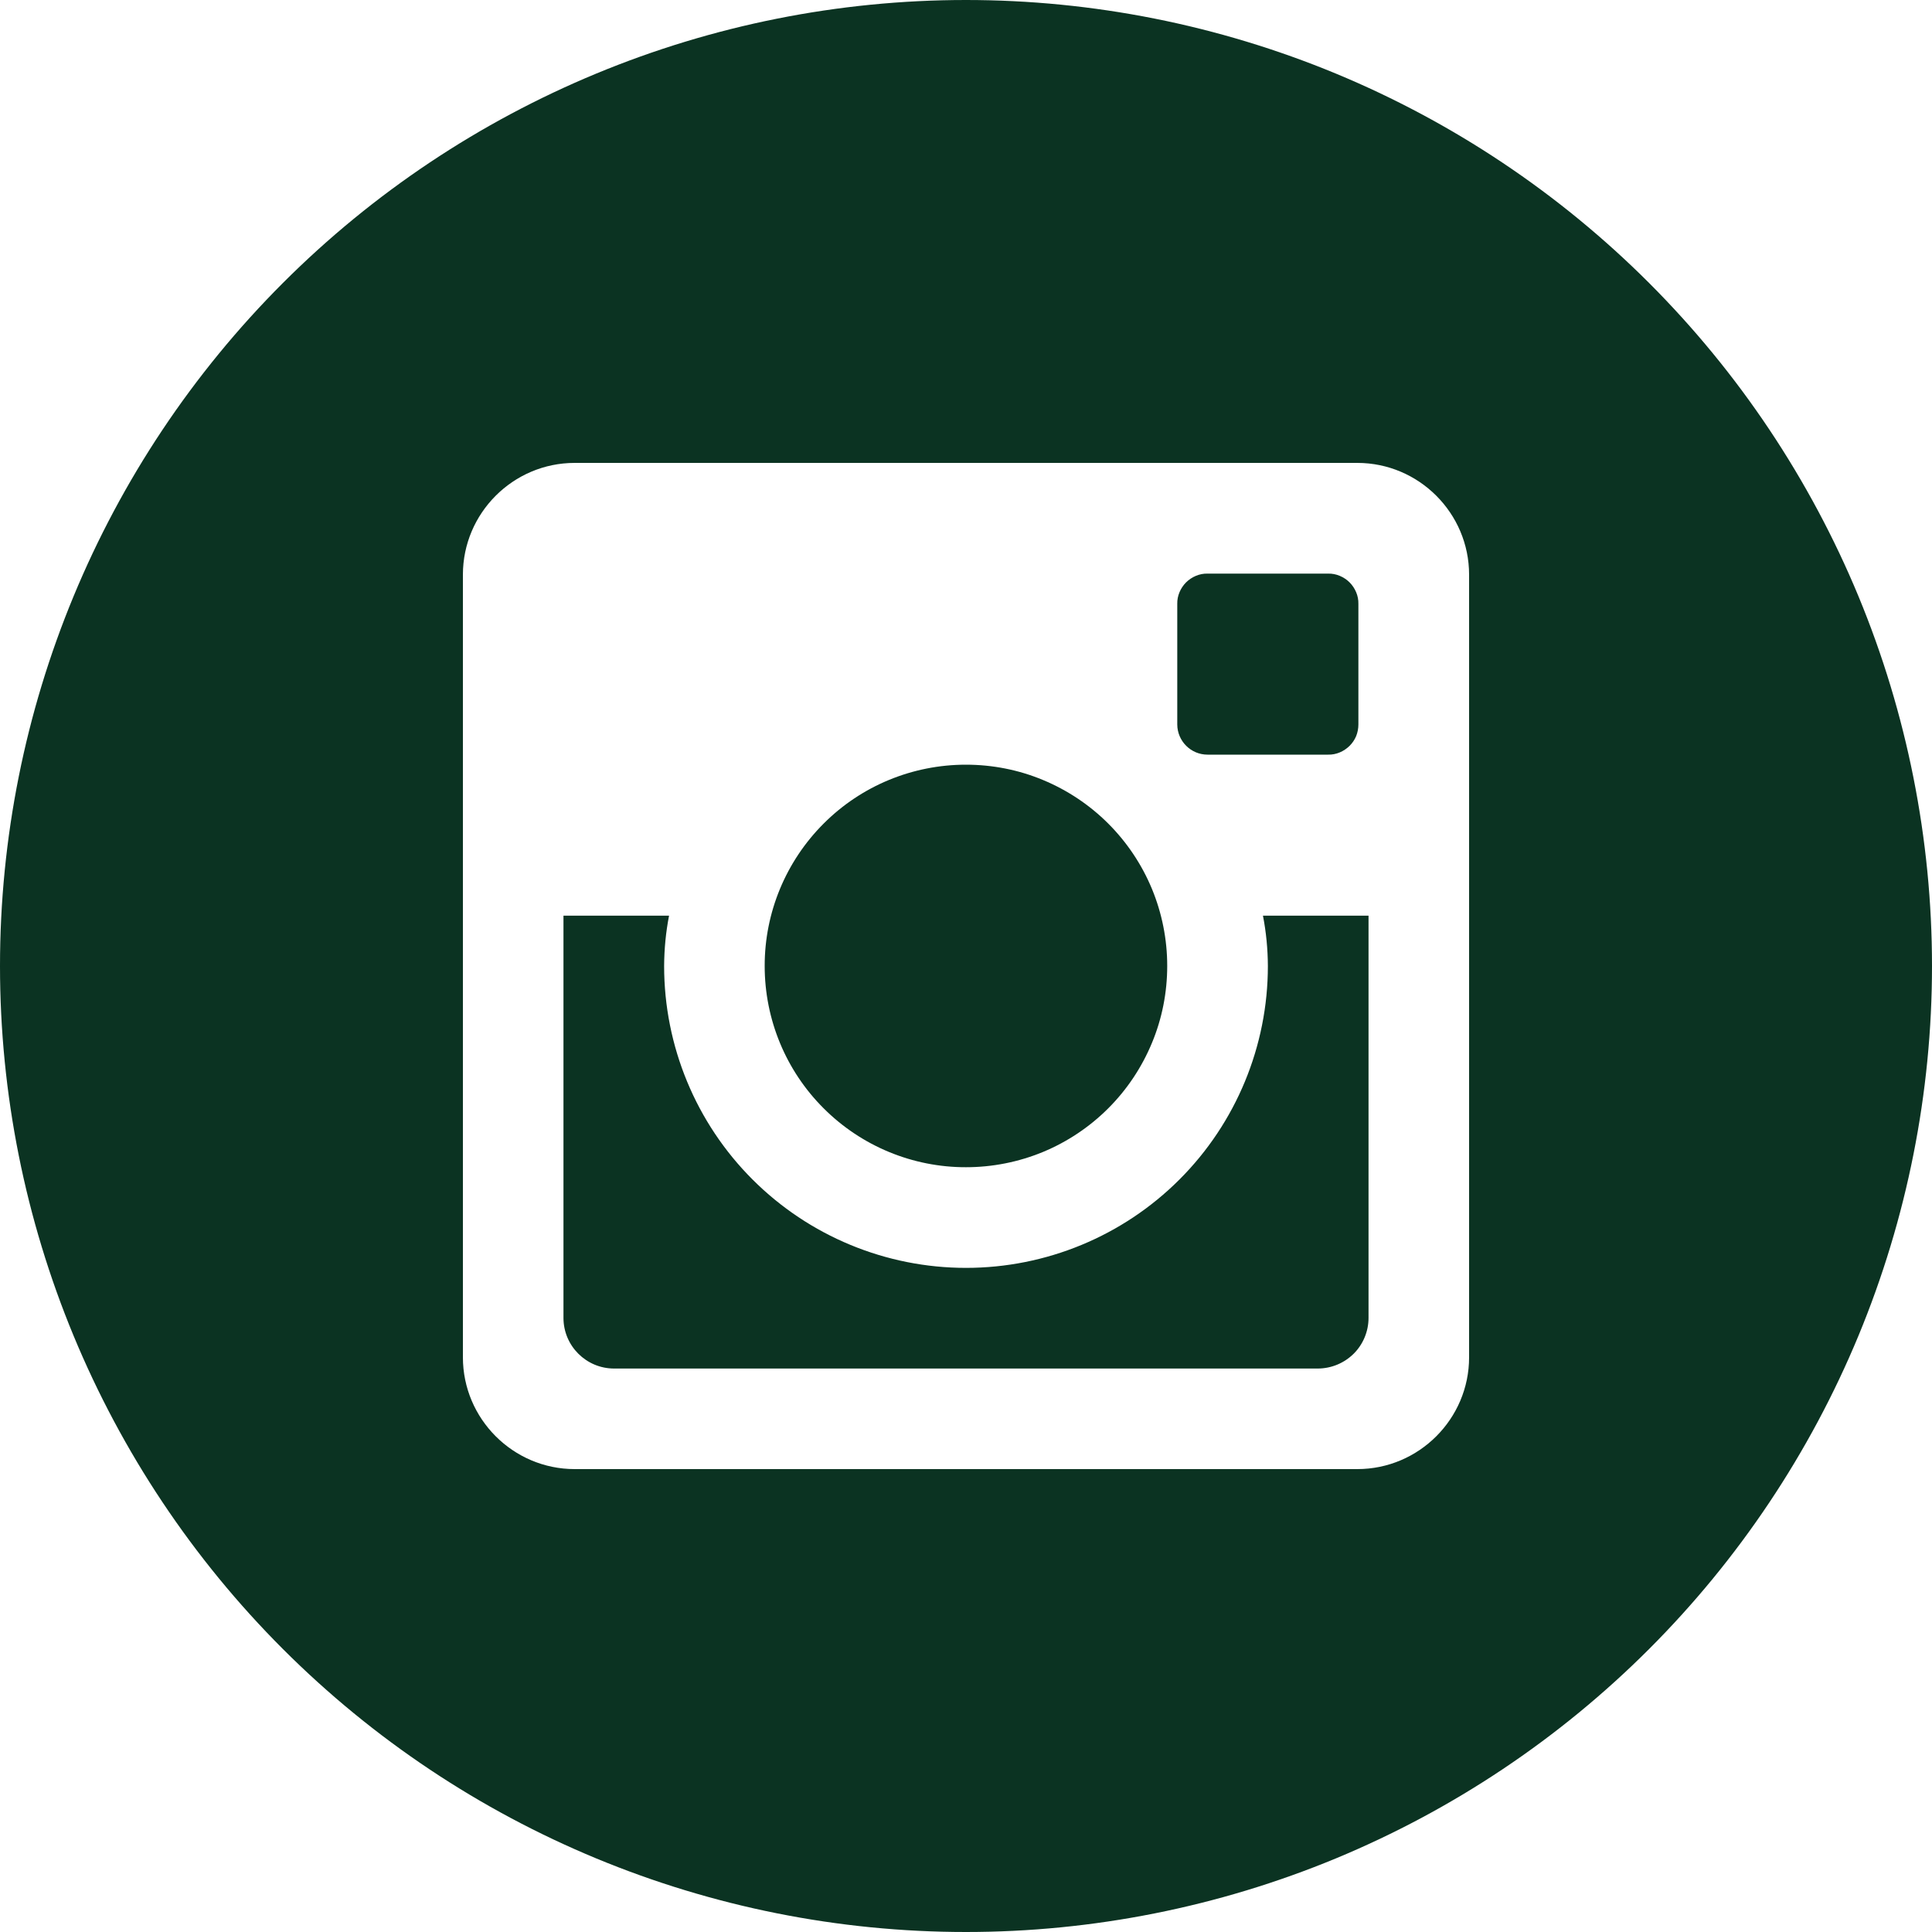
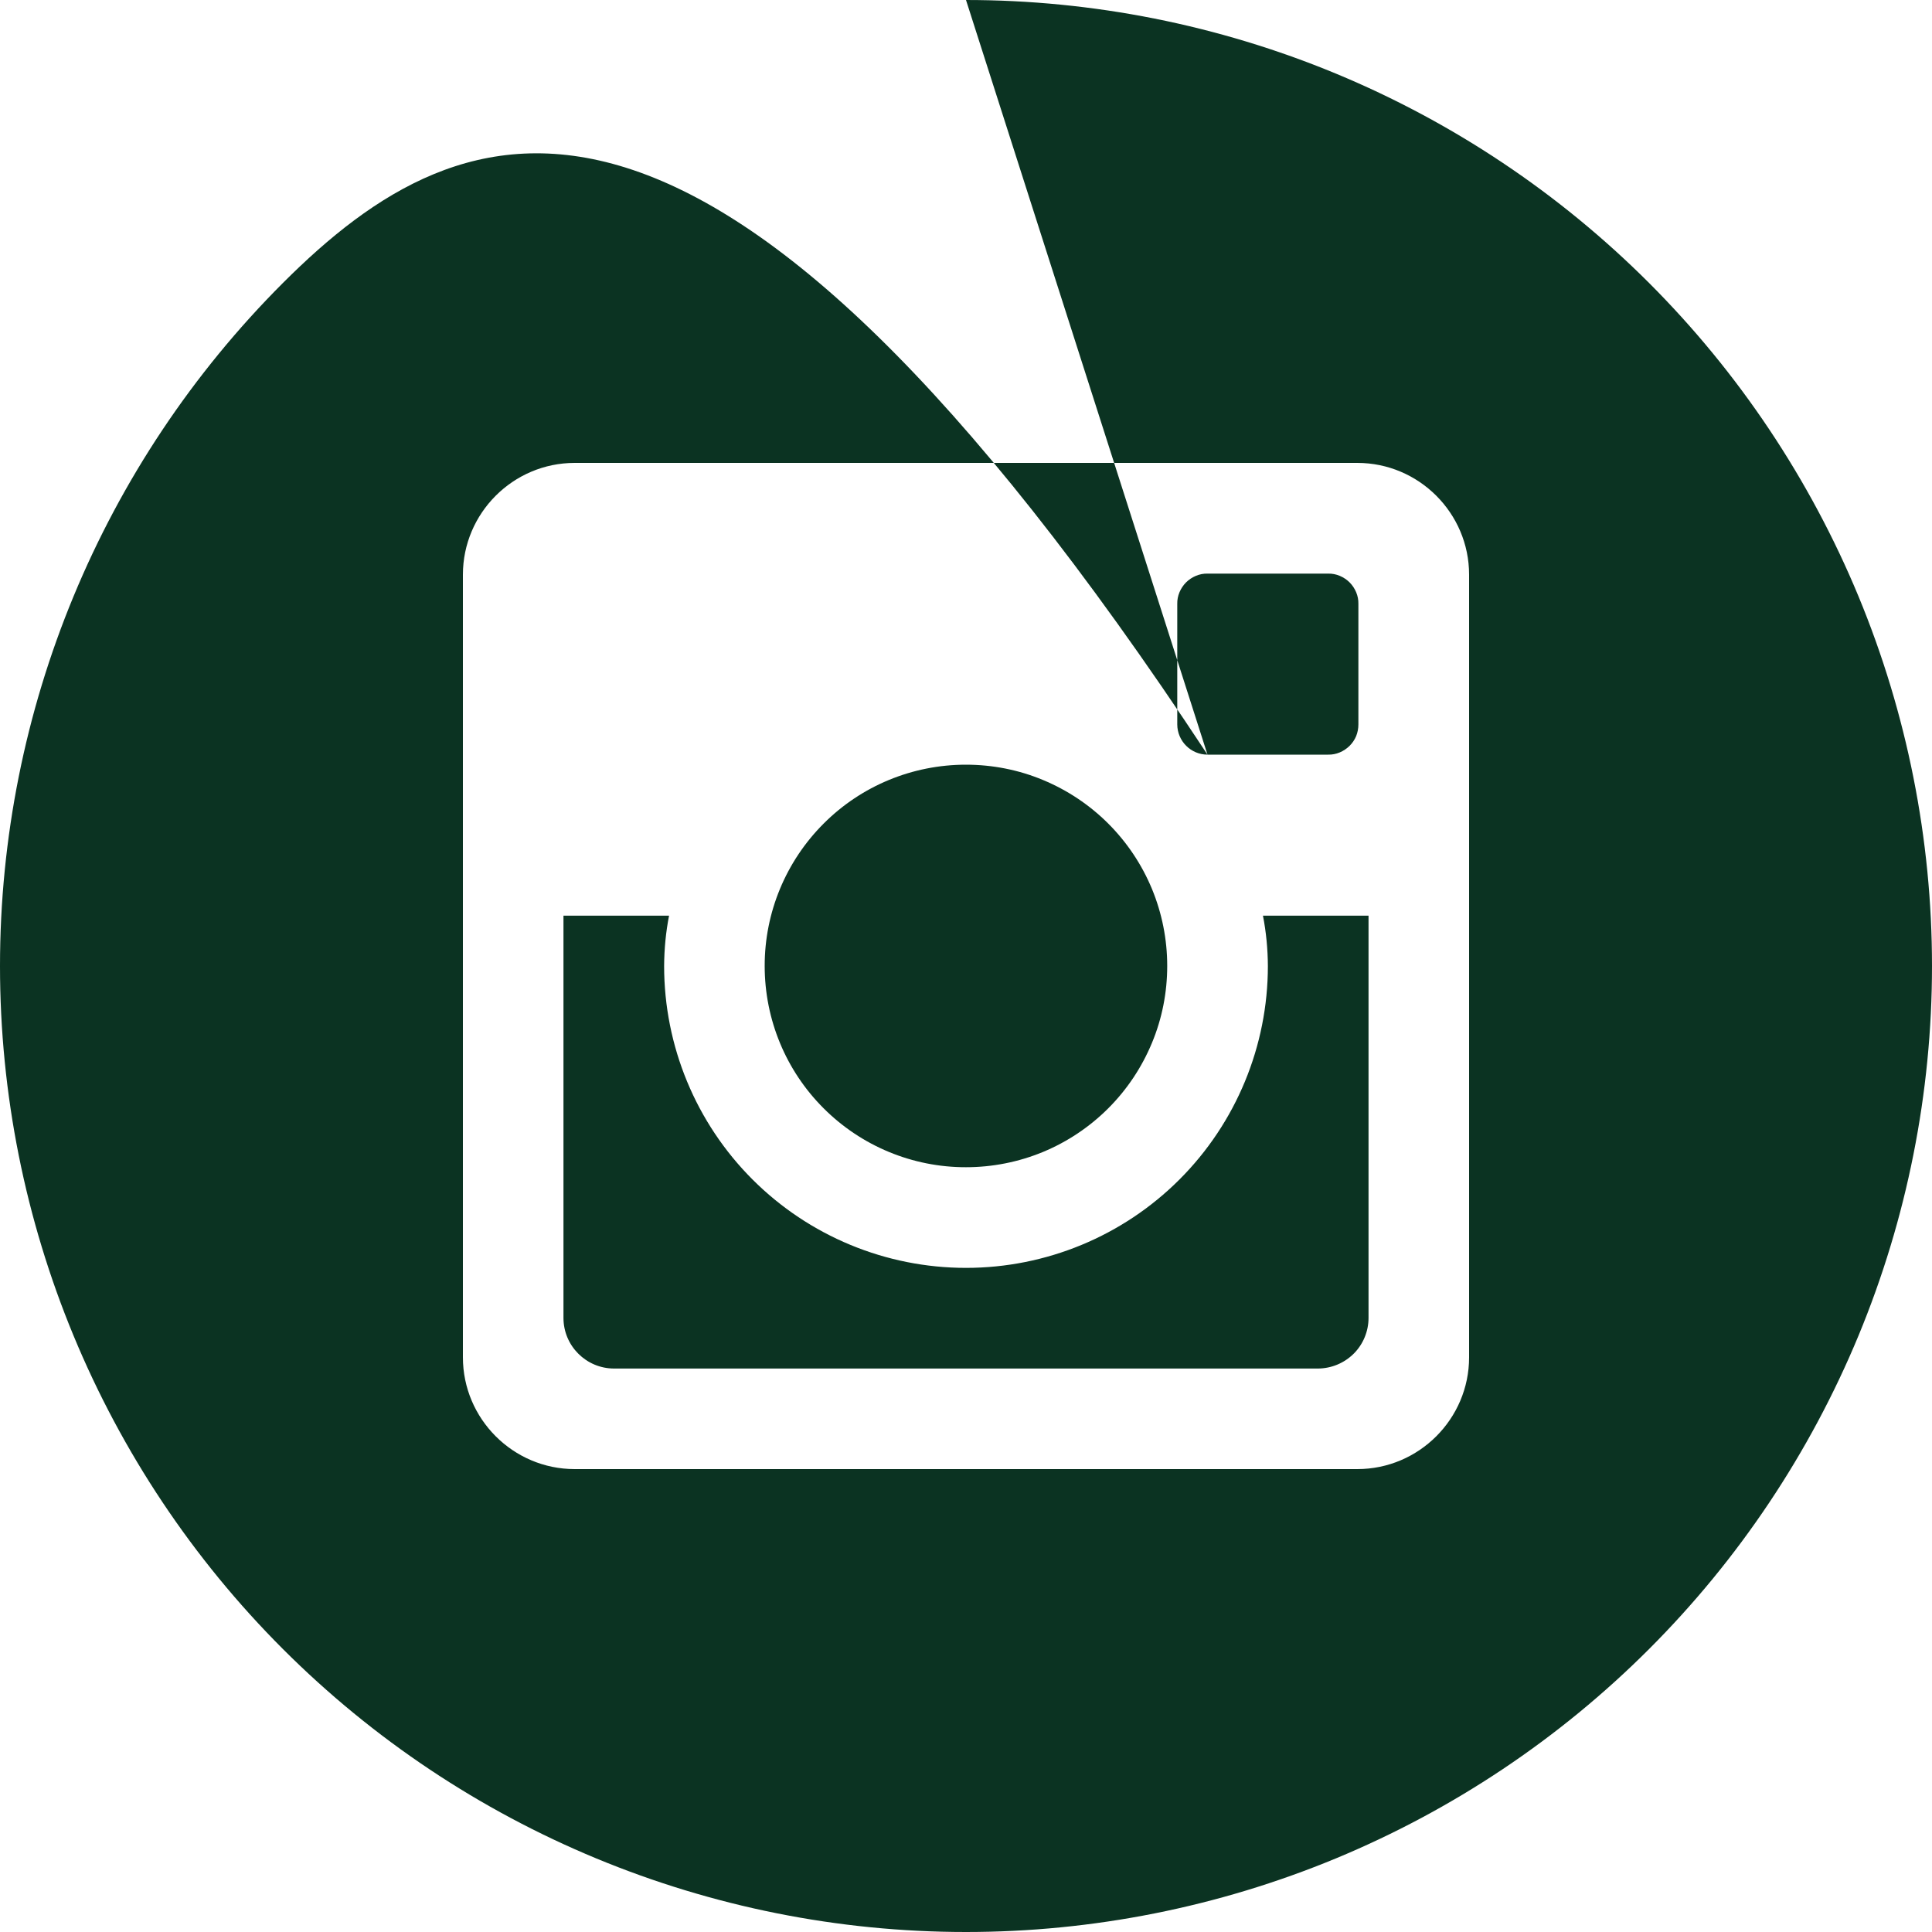
<svg xmlns="http://www.w3.org/2000/svg" width="20" height="20" viewBox="0 0 20 20" fill="none">
-   <path d="M13.125 10C13.125 10.829 12.796 11.624 12.21 12.21C11.624 12.796 10.829 13.125 10 13.125C9.171 13.125 8.376 12.796 7.79 12.21C7.204 11.624 6.875 10.829 6.875 10C6.876 9.822 6.893 9.648 6.926 9.479H5.833V13.643C5.833 13.932 6.068 14.167 6.357 14.167H13.644C13.783 14.166 13.915 14.111 14.014 14.013C14.112 13.915 14.167 13.781 14.167 13.643V9.479H13.074C13.107 9.648 13.124 9.822 13.125 10ZM10 12.083C10.274 12.083 10.545 12.029 10.797 11.925C11.05 11.82 11.28 11.666 11.473 11.473C11.667 11.279 11.82 11.049 11.925 10.796C12.03 10.544 12.083 10.273 12.083 9.999C12.083 9.725 12.029 9.454 11.925 9.202C11.82 8.949 11.666 8.719 11.473 8.526C11.279 8.332 11.049 8.179 10.796 8.074C10.544 7.969 10.273 7.916 9.999 7.916C9.446 7.916 8.916 8.135 8.526 8.526C8.135 8.917 7.915 9.447 7.916 10C7.916 10.553 8.135 11.083 8.526 11.473C8.917 11.864 9.447 12.084 10 12.083ZM12.5 7.812H13.749C13.79 7.813 13.831 7.805 13.869 7.789C13.907 7.773 13.941 7.75 13.971 7.721C14 7.692 14.023 7.658 14.039 7.62C14.054 7.582 14.062 7.541 14.062 7.5V6.251C14.063 6.21 14.055 6.169 14.039 6.131C14.023 6.093 14 6.058 13.971 6.029C13.942 6 13.907 5.977 13.869 5.961C13.831 5.945 13.79 5.937 13.749 5.938H12.5C12.459 5.937 12.418 5.945 12.38 5.961C12.342 5.977 12.307 6 12.278 6.029C12.249 6.058 12.226 6.093 12.21 6.131C12.194 6.169 12.186 6.21 12.187 6.251V7.5C12.188 7.672 12.328 7.812 12.5 7.812ZM10 0C7.348 0 4.804 1.054 2.929 2.929C1.054 4.804 0 7.348 0 10C0 12.652 1.054 15.196 2.929 17.071C4.804 18.946 7.348 20 10 20C11.313 20 12.614 19.741 13.827 19.239C15.04 18.736 16.142 18 17.071 17.071C18 16.142 18.736 15.04 19.239 13.827C19.741 12.614 20 11.313 20 10C20 8.687 19.741 7.386 19.239 6.173C18.736 4.96 18 3.858 17.071 2.929C16.142 2 15.04 1.264 13.827 0.761C12.614 0.259 11.313 0 10 0ZM15.208 14.051C15.208 14.688 14.688 15.208 14.051 15.208H5.949C5.312 15.208 4.792 14.688 4.792 14.051V5.949C4.792 5.312 5.312 4.792 5.949 4.792H14.051C14.688 4.792 15.208 5.312 15.208 5.949V14.051Z" fill="#0B3322" />
+   <path d="M13.125 10C13.125 10.829 12.796 11.624 12.21 12.21C11.624 12.796 10.829 13.125 10 13.125C9.171 13.125 8.376 12.796 7.79 12.21C7.204 11.624 6.875 10.829 6.875 10C6.876 9.822 6.893 9.648 6.926 9.479H5.833V13.643C5.833 13.932 6.068 14.167 6.357 14.167H13.644C13.783 14.166 13.915 14.111 14.014 14.013C14.112 13.915 14.167 13.781 14.167 13.643V9.479H13.074C13.107 9.648 13.124 9.822 13.125 10ZM10 12.083C10.274 12.083 10.545 12.029 10.797 11.925C11.05 11.82 11.28 11.666 11.473 11.473C11.667 11.279 11.82 11.049 11.925 10.796C12.03 10.544 12.083 10.273 12.083 9.999C12.083 9.725 12.029 9.454 11.925 9.202C11.82 8.949 11.666 8.719 11.473 8.526C11.279 8.332 11.049 8.179 10.796 8.074C10.544 7.969 10.273 7.916 9.999 7.916C9.446 7.916 8.916 8.135 8.526 8.526C8.135 8.917 7.915 9.447 7.916 10C7.916 10.553 8.135 11.083 8.526 11.473C8.917 11.864 9.447 12.084 10 12.083ZM12.5 7.812H13.749C13.79 7.813 13.831 7.805 13.869 7.789C13.907 7.773 13.941 7.75 13.971 7.721C14 7.692 14.023 7.658 14.039 7.62C14.054 7.582 14.062 7.541 14.062 7.5V6.251C14.063 6.21 14.055 6.169 14.039 6.131C14.023 6.093 14 6.058 13.971 6.029C13.942 6 13.907 5.977 13.869 5.961C13.831 5.945 13.79 5.937 13.749 5.938H12.5C12.459 5.937 12.418 5.945 12.38 5.961C12.342 5.977 12.307 6 12.278 6.029C12.249 6.058 12.226 6.093 12.21 6.131C12.194 6.169 12.186 6.21 12.187 6.251V7.5C12.188 7.672 12.328 7.812 12.5 7.812ZC7.348 0 4.804 1.054 2.929 2.929C1.054 4.804 0 7.348 0 10C0 12.652 1.054 15.196 2.929 17.071C4.804 18.946 7.348 20 10 20C11.313 20 12.614 19.741 13.827 19.239C15.04 18.736 16.142 18 17.071 17.071C18 16.142 18.736 15.04 19.239 13.827C19.741 12.614 20 11.313 20 10C20 8.687 19.741 7.386 19.239 6.173C18.736 4.96 18 3.858 17.071 2.929C16.142 2 15.04 1.264 13.827 0.761C12.614 0.259 11.313 0 10 0ZM15.208 14.051C15.208 14.688 14.688 15.208 14.051 15.208H5.949C5.312 15.208 4.792 14.688 4.792 14.051V5.949C4.792 5.312 5.312 4.792 5.949 4.792H14.051C14.688 4.792 15.208 5.312 15.208 5.949V14.051Z" fill="#0B3322" />
</svg>